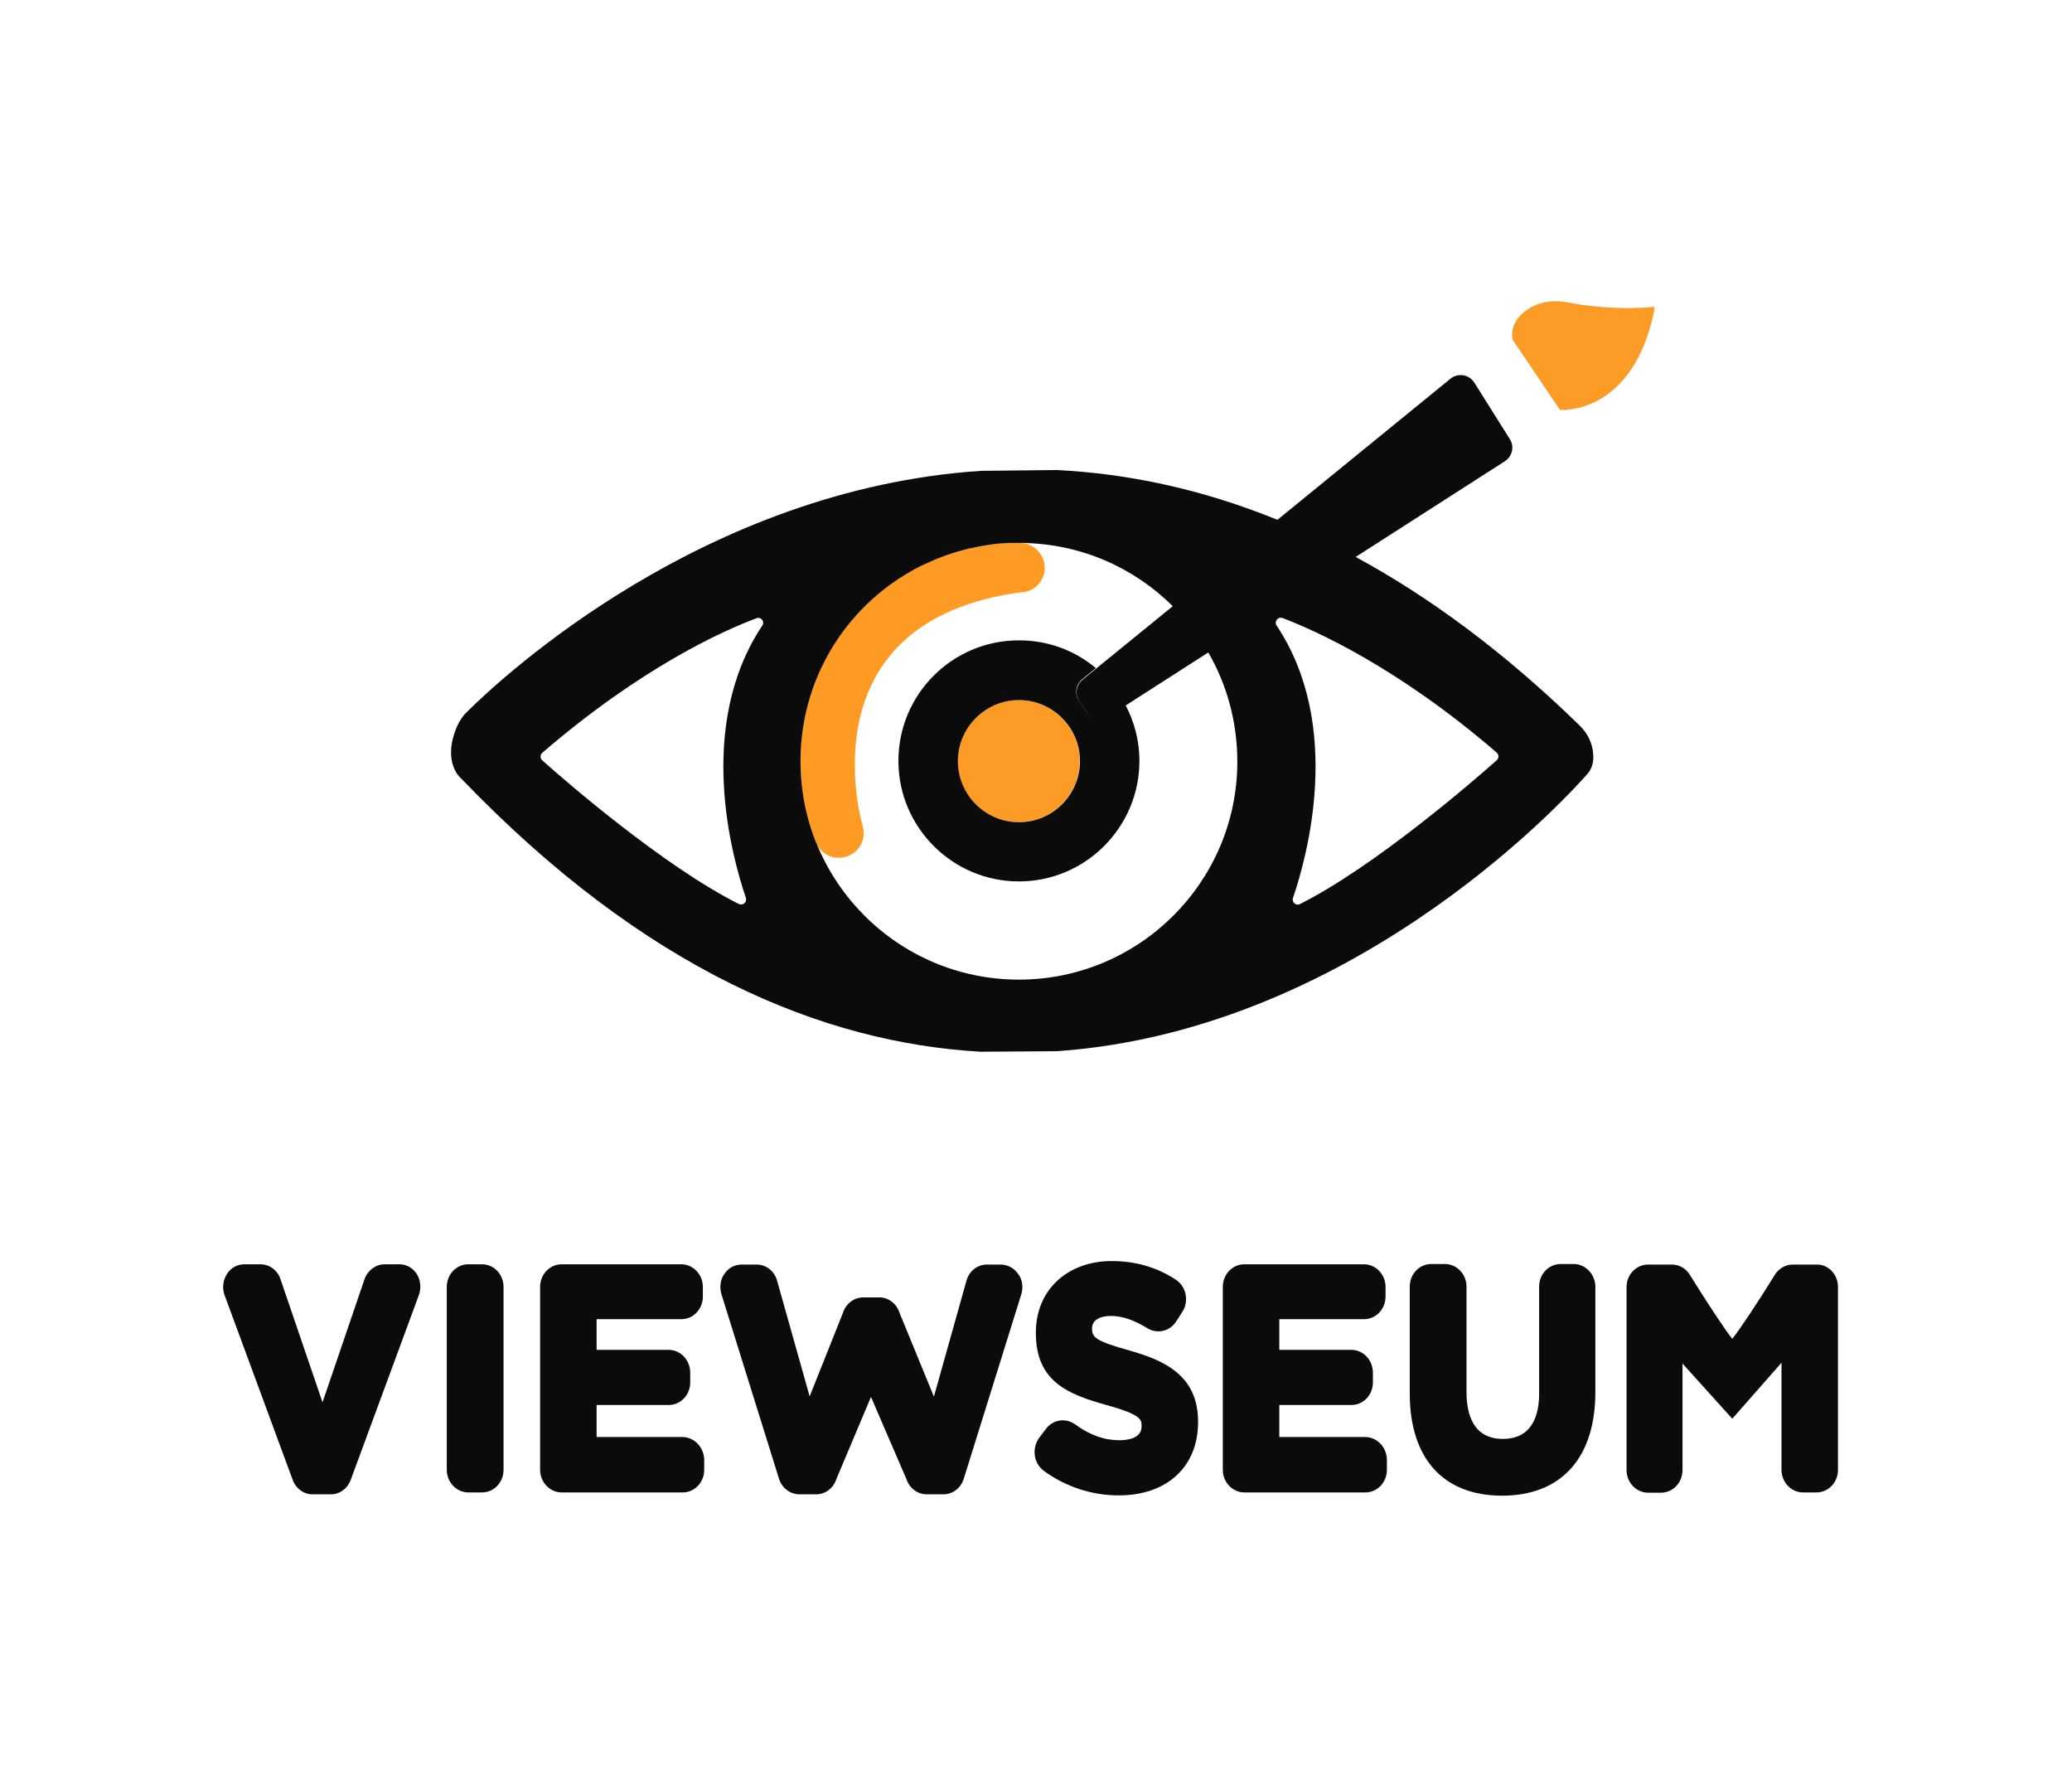
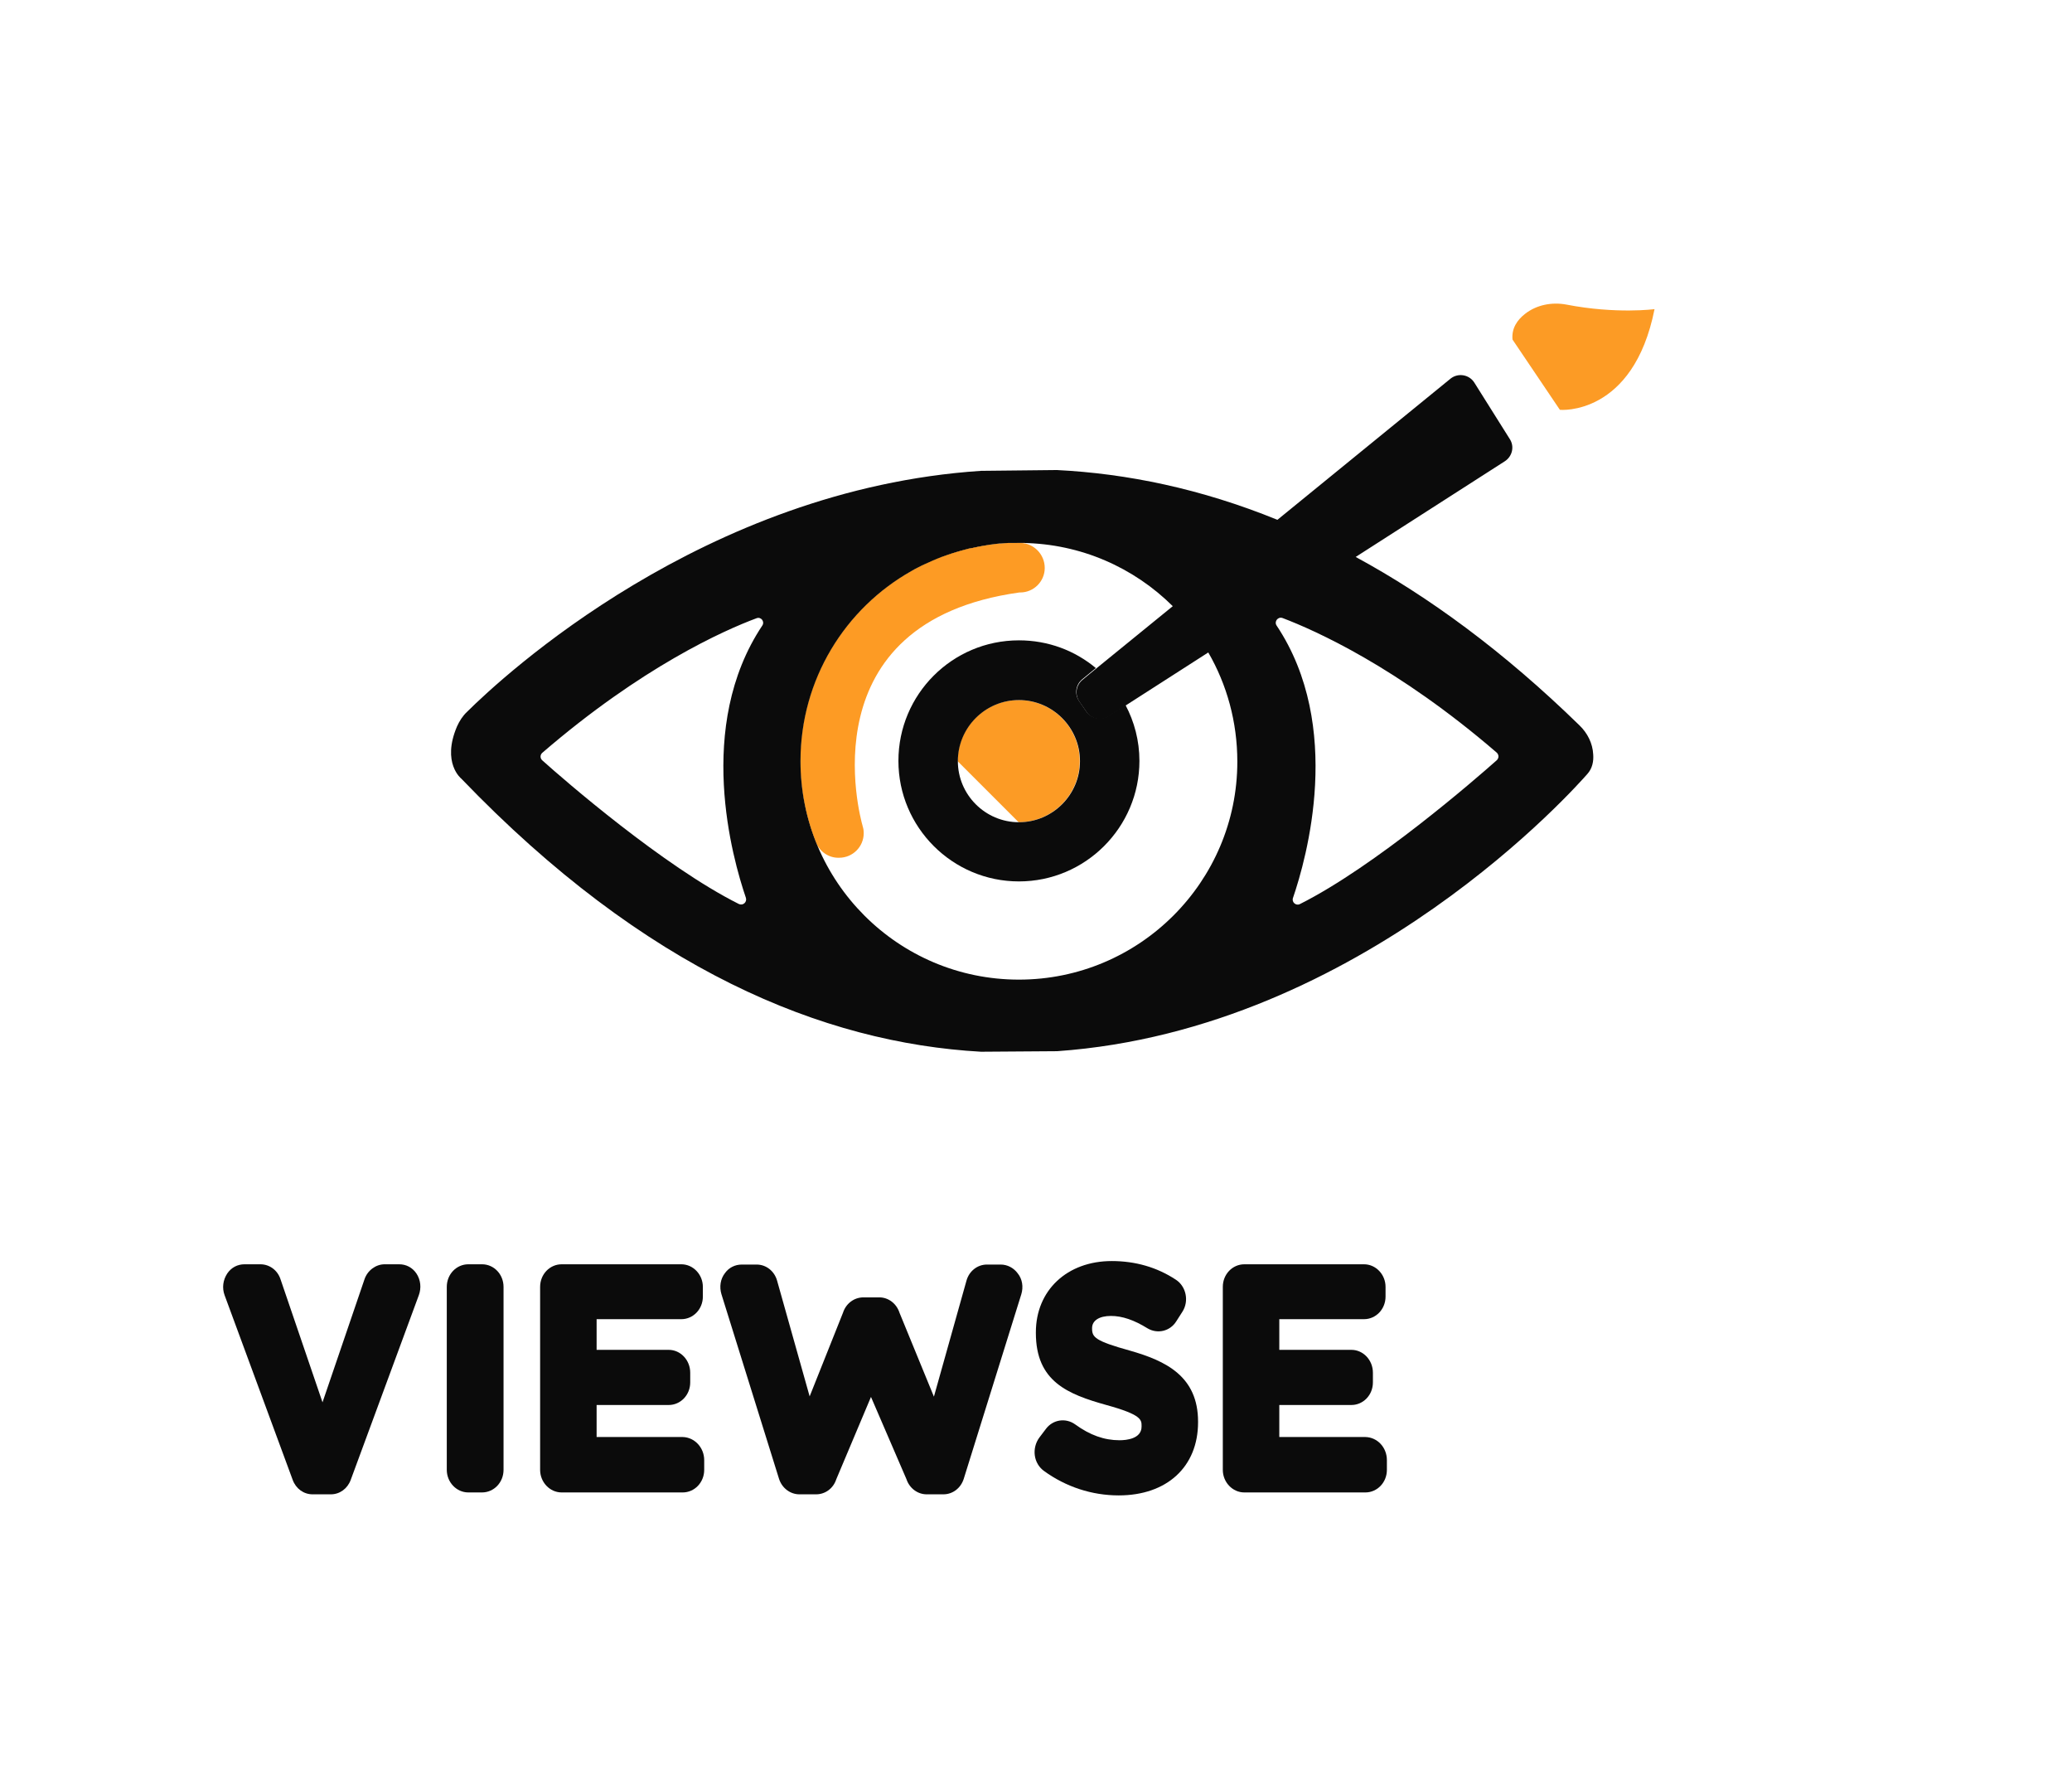
<svg xmlns="http://www.w3.org/2000/svg" id="Layer_1" x="0px" y="0px" viewBox="0 0 770.3 665" style="enable-background:new 0 0 770.3 665;" xml:space="preserve">
  <style type="text/css">	.st0{fill:#000E1D;}	.st1{fill:#FD9B24;}	.st2{fill:#FC9B25;}	.st3{fill:#0B0B0B;}	.st4{opacity:0.33;}	.st5{opacity:0.1;fill:#FC9B25;}	.st6{fill:#EF476F;}	.st7{fill:#010E19;}	.st8{opacity:0.21;fill:#FC9B25;}	.st9{fill:#FFFFFF;}	.st10{fill:#161616;}	.st11{fill:#353535;}	.st12{fill:#010D19;}	.st13{fill:#06D6A0;}	.st14{fill:#3A86FF;}	.st15{fill:#6C757D;}	.st16{fill:#FFD166;}	.st17{fill:#0B0B0B;stroke:#FFFFFF;stroke-width:3;stroke-miterlimit:10;}	.st18{fill:none;stroke:#0B0B0B;stroke-width:4;stroke-linecap:round;stroke-miterlimit:10;}	.st19{fill:none;stroke:#FFFFFF;stroke-width:4;stroke-linecap:round;stroke-miterlimit:10;}	.st20{fill:none;stroke:#010E19;stroke-width:8;stroke-miterlimit:10;}	.st21{fill:none;stroke:#FFFFFF;stroke-width:8;stroke-miterlimit:10;}	.st22{fill:none;stroke:#FC9B25;stroke-width:8;stroke-miterlimit:10;}	.st23{clip-path:url(#SVGID_00000098932531391397349780000002466657441586200250_);}	.st24{clip-path:url(#SVGID_00000074406061270456764240000012671824457925363623_);}	.st25{fill:#0B0B0B;stroke:#000000;stroke-width:3;stroke-miterlimit:10;}</style>
  <g>
    <path class="st1" d="M388.4,211.1c0,5-4.1,9.1-9.1,9.1c-0.1,0-0.2,0-0.3,0c-79.1,11-59.3,83.3-58.3,86.8c0,0,0,0.1,0,0.1  c0.3,0.8,0.4,1.7,0.4,2.6c0,5-4.1,9.1-9.1,9.1c-0.1,0-0.1,0-0.2,0c-3.6,0.1-7.1-2.2-8.5-5.8c-3.7-9.3-5.8-19.5-5.8-30.2  c0-33.9,20.8-62.9,50.3-75c1.2-0.5,2.4-1,3.7-1.4c2.5-0.9,5-1.6,7.6-2.3c0.6-0.2,1.2-0.3,1.9-0.4c0.1,0,0.1,0,0.2,0  c0.6-0.1,1.2-0.3,1.8-0.4c0.7-0.1,1.3-0.3,2-0.4c0.6-0.1,1.2-0.2,1.8-0.3c0.2,0,0.4-0.1,0.5-0.1c0.5-0.1,1-0.1,1.5-0.2  c0.5-0.1,1.1-0.1,1.6-0.2c0.5-0.1,1-0.1,1.5-0.1c0.9-0.1,1.7-0.1,2.6-0.2c0.4,0,0.9,0,1.3,0c0.3,0,0.7,0,1,0c0.1,0,0.3,0,0.4,0  c0.1,0,0.3,0,0.4,0c0.3,0,0.5,0,0.8,0h0.1c0.3,0,0.6,0,0.9,0C384.3,201.9,388.4,206,388.4,211.1z" />
    <g>
-       <path class="st2" d="M356,282.9c0-12.5,10.2-22.7,22.7-22.7c12.6,0,22.7,10.2,22.7,22.7c0,12.5-10.2,22.7-22.7,22.7   C366.2,305.6,356,295.4,356,282.9z" />
+       <path class="st2" d="M356,282.9c0-12.5,10.2-22.7,22.7-22.7c12.6,0,22.7,10.2,22.7,22.7c0,12.5-10.2,22.7-22.7,22.7   z" />
      <path class="st3" d="M418.4,262l-6.4,4.1c-2.7,1.7-6.2,1-8.1-1.6l-2.7-3.9c-1.8-2.6-1.3-6.1,1.1-8.1l5.1-4.2   c-7.8-6.5-17.7-10.3-28.6-10.3c-24.8,0-44.8,20.1-44.8,44.8s20.1,44.8,44.8,44.8c24.7,0,44.8-20.1,44.8-44.8   C423.6,275.3,421.7,268.2,418.4,262z M378.8,305.6c-12.5,0-22.7-10.2-22.7-22.7s10.2-22.7,22.7-22.7c12.5,0,22.7,10.2,22.7,22.7   S391.3,305.6,378.8,305.6z" />
      <path class="st2" d="M370.6,202.1c0.5,0,1-0.1,1.5-0.1C371.6,202,371.1,202,370.6,202.1z" />
      <path class="st3" d="M378.8,440.1 M364.7,175c-103,6.8-177.8,76.4-191.1,89.6c-1.6,1.5-2.8,3.4-3.7,5.4   c-5.8,13.6,1.6,19.4,1.6,19.4c68.4,71.2,134.5,98.2,193.2,101.5l28.3-0.2c113.8-8,193.9-99.4,197.1-103c1.9-2.1,2.4-4.8,2.2-7.3   c-0.2-4.1-2.1-7.9-5.1-10.8c-28.2-27.5-56.1-47.9-83.2-62.6l55.5-35.6c2.7-1.8,3.6-5.4,1.8-8.2l-13.2-21c-1.9-3-6-3.7-8.8-1.5   l-64.4,52.5c-28.5-11.6-56-17.2-82-18.5L364.7,175z M283.4,232.5c-25,37.5-11.1,86.6-6.1,101.2c0.5,1.6-1.1,3-2.6,2.3   c-28-14-65.1-46.2-73.1-53.4c-0.9-0.8-0.8-2.1,0-2.8c37-31.9,67.5-45.5,79.6-50C282.9,229.1,284.4,231,283.4,232.5z M378.8,364.1   c-44.9,0-81.2-36.4-81.2-81.2c0-30.4,16.6-56.8,41.3-70.7c0.8-0.5,1.6-0.9,2.4-1.3h0c0.9-0.5,1.8-0.9,2.7-1.3   c0.9-0.4,1.8-0.8,2.7-1.2c0.5-0.2,0.9-0.4,1.4-0.6c1.2-0.5,2.4-1,3.7-1.4c2.5-0.9,5-1.6,7.6-2.3c0.6-0.2,1.2-0.3,1.9-0.4   c0.1,0,0.1,0,0.2,0c0.6-0.1,1.2-0.3,1.8-0.4c0.7-0.1,1.3-0.3,2-0.4c0.6-0.1,1.2-0.2,1.8-0.3c0.2,0,0.4-0.1,0.5-0.1   c0.5-0.1,1-0.1,1.5-0.2c0.5-0.1,1.1-0.1,1.6-0.2c0.5-0.1,1-0.1,1.5-0.1c0.9-0.1,1.7-0.1,2.6-0.2c0.4,0,0.9,0,1.3,0   c0.3,0,0.7,0,1,0c0.1,0,0.3,0,0.4,0c0.4,0,0.9,0,1.3,0c0.3,0,0.5,0,0.8,0h0c0.2,0,0.3,0,0.5,0c21.8,0.3,41.5,9.2,55.9,23.5   l-28.5,23.2l-5.1,4.2c-2.4,2-2.9,5.5-1.1,8.1l2.7,3.9c1.8,2.6,5.4,3.3,8.1,1.6l6.4-4.1l30.7-19.7c6.9,11.9,10.8,25.8,10.8,40.6   C460,327.7,423.6,364.1,378.8,364.1z M556.4,282.6c-8.1,7.2-45.2,39.4-73.1,53.4c-1.5,0.8-3.2-0.7-2.6-2.3   c5-14.6,18.9-63.7-6.1-101.2c-1-1.5,0.5-3.4,2.2-2.8c12.1,4.6,42.7,18.2,79.6,50C557.3,280.5,557.3,281.8,556.4,282.6z" />
      <path class="st2" d="M615.1,114.9c0,0-14.3,1.9-32.8-1.7c-5.4-1-11.1,0.1-15.4,3.5c-2.8,2.2-5,5.3-4.6,9.5l17.6,26.1   C579.9,152.4,607.2,154.7,615.1,114.9z" />
      <path class="st2" d="M381.1,201.8c-0.8,0-1.5,0-2.3,0c-44.7,0-81.1,36.4-81.1,81.1c0,11.3,2.3,22,6.5,31.7   c-0.3-0.5-0.5-0.9-0.7-1.4c-3.8-9.3-5.8-19.5-5.8-30.2c0-30.3,16.6-56.8,41.2-70.7c0.8-0.4,1.6-0.9,2.4-1.3h0   c0.9-0.5,1.8-0.9,2.7-1.3c0.9-0.4,1.8-0.8,2.7-1.2c0.5-0.2,0.9-0.4,1.4-0.6c1.2-0.5,2.4-1,3.7-1.4c2.5-0.9,5-1.6,7.6-2.3   c0.6-0.2,1.2-0.3,1.9-0.4c0.1,0,0.1,0,0.2,0c0.6-0.1,1.2-0.3,1.8-0.4c0.7-0.1,1.3-0.3,2-0.4c0.6-0.1,1.2-0.2,1.8-0.3   c0.2,0,0.4-0.1,0.5-0.1c0.5-0.1,1-0.1,1.5-0.2c0.5-0.1,1.1-0.1,1.6-0.2c0.5-0.1,1-0.1,1.5-0.1c0.9-0.1,1.7-0.1,2.6-0.2   c0.4,0,0.9,0,1.3,0c0.3,0,0.7,0,1,0c0.1,0,0.3,0,0.4,0c0.1,0,0.3,0,0.4,0c0.3,0,0.5,0,0.8,0h0.1c0.3,0,0.5,0,0.8,0h0   c0.2,0,0.3,0,0.5,0C380.4,201.7,380.8,201.7,381.1,201.8z" />
    </g>
  </g>
-   <path class="st2" d="M615.1,114c0,0-14.3,1.9-32.9-1.7c-5.4-1-11.1,0.1-15.4,3.5c-2.8,2.2-5,5.3-4.6,9.6l17.6,26.2 C579.9,151.5,607.2,153.8,615.1,114z" />
  <g>
    <g>
      <path class="st3" d="M155.7,481.4L130.4,550c-1.2,3.3-4.1,5.4-7.4,5.4h-6.8c-3.3,0-6.2-2.1-7.4-5.4l-25.3-68.6   c-1-2.7-0.6-5.7,1-8.1c1.5-2.2,3.8-3.4,6.4-3.4h5.9c3.4,0,6.4,2.2,7.5,5.6l15.6,45.7l15.6-45.7c1.1-3.3,4.2-5.6,7.5-5.6h5.4   c2.6,0,4.9,1.2,6.4,3.4C156.4,475.7,156.7,478.7,155.7,481.4z" />
    </g>
    <g>
      <path class="st3" d="M187.2,478.3v68c0,4.7-3.6,8.4-8,8.4h-5.1c-4.4,0-8-3.8-8-8.4v-68c0-4.7,3.6-8.4,8-8.4h5.1   C183.7,469.9,187.2,473.7,187.2,478.3z" />
    </g>
    <g>
      <path class="st3" d="M261.8,542.7v3.6c0,4.7-3.6,8.4-8,8.4h-45c-4.4,0-8-3.8-8-8.4v-68c0-4.7,3.6-8.4,8-8.4h44.5   c4.4,0,8,3.8,8,8.4v3.6c0,4.7-3.6,8.4-8,8.4h-31.5v11.4h26.8c4.4,0,8,3.8,8,8.5v3.6c0,4.7-3.6,8.4-8,8.4h-26.8v11.9h32   C258.2,534.2,261.8,538,261.8,542.7z" />
    </g>
    <g>
      <path class="st3" d="M379.7,481l-21.4,68.6c-1.1,3.5-4.1,5.8-7.6,5.8h-6.2c-3.4,0-6.4-2.3-7.5-5.6l-13.2-30.6l-12.9,30.6   c-1.1,3.4-4.1,5.6-7.5,5.6h-6.2c-3.4,0-6.5-2.3-7.6-5.8L268.2,481c-0.8-2.7-0.4-5.6,1.3-7.8c1.5-2.1,3.8-3.2,6.3-3.2h5.5   c3.5,0,6.6,2.4,7.6,6l12.1,43l12.4-31.1c1.1-3.4,4.1-5.7,7.6-5.7h5.9c3.4,0,6.4,2.3,7.5,5.7l12.8,31.2l12.1-43.1   c1-3.6,4.1-6,7.6-6h5.1c2.5,0,4.8,1.2,6.3,3.2C380.1,475.4,380.5,478.3,379.7,481z" />
    </g>
    <g>
      <path class="st3" d="M445.4,528.4v0.2c0,16.6-11.6,27.2-29.5,27.2c-10,0-19.7-3.2-27.8-9.1c-1.8-1.3-3.1-3.4-3.4-5.8   c-0.3-2.3,0.3-4.7,1.7-6.6l2.5-3.3c2.6-3.4,7.3-4.1,10.8-1.6c5.5,4,10.8,5.9,16.5,5.9c2.5,0,8.2-0.5,8.2-5.1v-0.2   c0-2.3,0-4.2-13.1-7.8c-14.3-4-26.2-8.7-26.2-26.8v-0.2c0-15.6,11.6-26.5,28.2-26.5c8.8,0,16.8,2.3,23.8,6.9c3.9,2.5,5,8,2.5,11.9   l-2.3,3.6c-2.3,3.7-7,4.8-10.7,2.6c-5-3.1-9.4-4.6-13.6-4.6c-4.3,0-7,1.7-7,4.5v0.2c0,3.2,1.1,4.6,14.1,8.2   C433.4,505.8,445.4,511.5,445.4,528.4z" />
    </g>
    <g>
      <path class="st3" d="M515.6,542.7v3.6c0,4.7-3.6,8.4-8,8.4h-45c-4.4,0-8-3.8-8-8.4v-68c0-4.7,3.6-8.4,8-8.4h44.5   c4.4,0,8,3.8,8,8.4v3.6c0,4.7-3.6,8.4-8,8.4h-31.5v11.4h26.8c4.4,0,8,3.8,8,8.5v3.6c0,4.7-3.6,8.4-8,8.4h-26.8v11.9h32   C512.1,534.2,515.6,538,515.6,542.7z" />
    </g>
    <g>
-       <path class="st3" d="M593.1,478.3v39.1c0,24.5-12.7,38.5-34.7,38.5c-21.8,0-34.3-13.8-34.3-38v-39.7c0-4.7,3.6-8.4,8-8.4h5.1   c4.4,0,8,3.8,8,8.4v39.2c0,7.9,2.3,17.4,13.5,17.4c11.1,0,13.5-9.1,13.5-16.8v-39.8c0-4.7,3.6-8.4,8-8.4h5.1   C589.5,469.9,593.1,473.7,593.1,478.3z" />
-     </g>
+       </g>
    <g>
-       <path class="st3" d="M683.3,478.3v68c0,4.7-3.6,8.4-8,8.4h-5c-4.4,0-8-3.8-8-8.4v-39.8l-18.3,20.8l-18.5-20.5v39.6   c0,4.7-3.6,8.4-8,8.4h-4.8c-4.4,0-8-3.8-8-8.4v-68c0-4.7,3.6-8.4,8-8.4h8.9c2.8,0,5.4,1.6,6.8,4.1c5.9,9.5,12.7,19.9,15.6,23.5   c2.9-3.6,9.8-14,15.7-23.6c1.4-2.4,4-4,6.8-4h8.9C679.7,469.9,683.3,473.7,683.3,478.3z" />
-     </g>
+       </g>
  </g>
</svg>